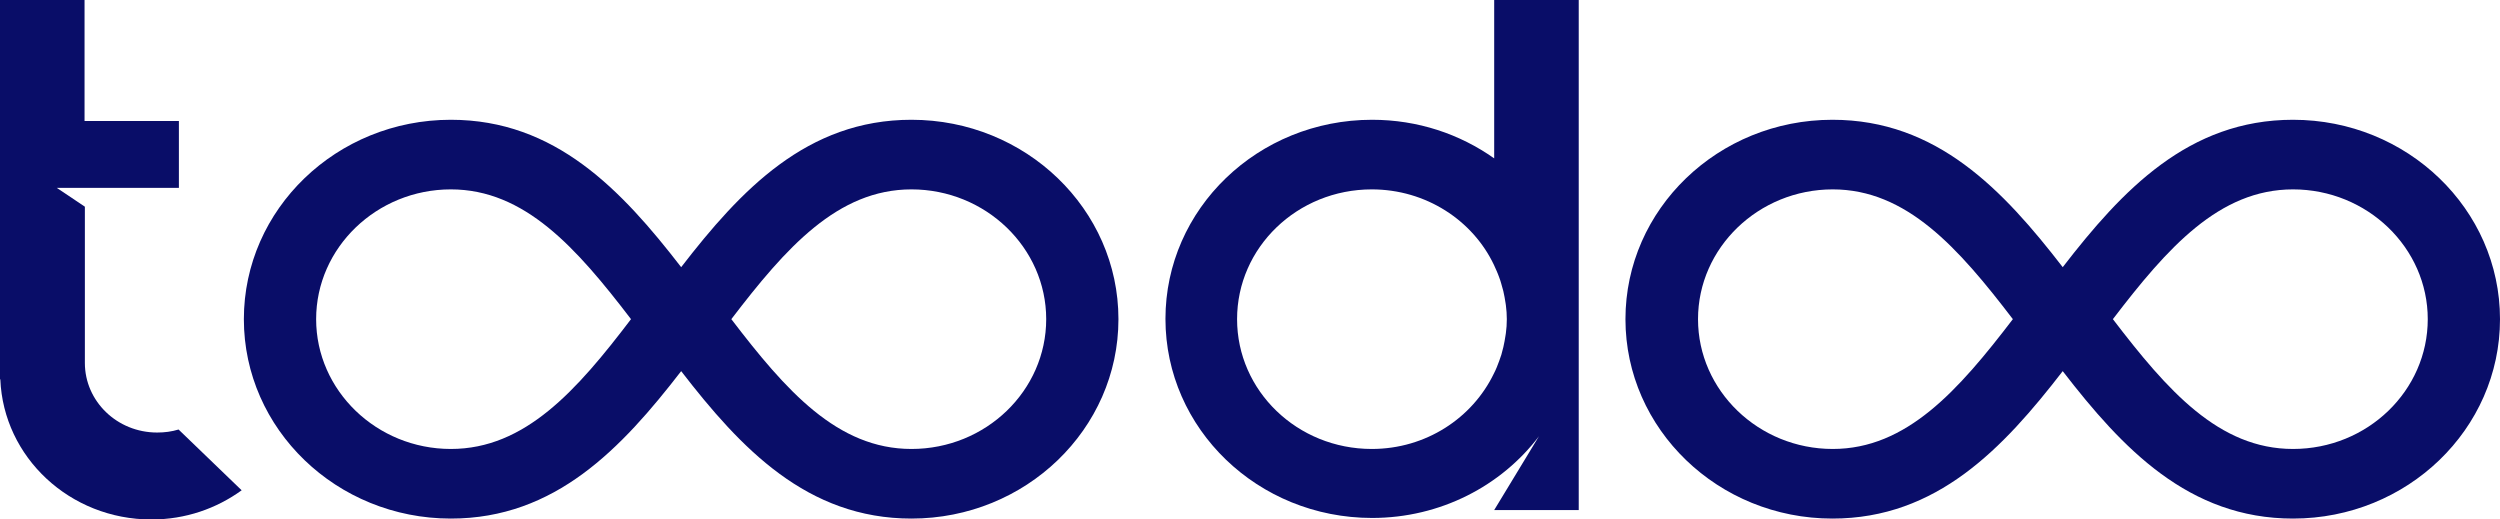
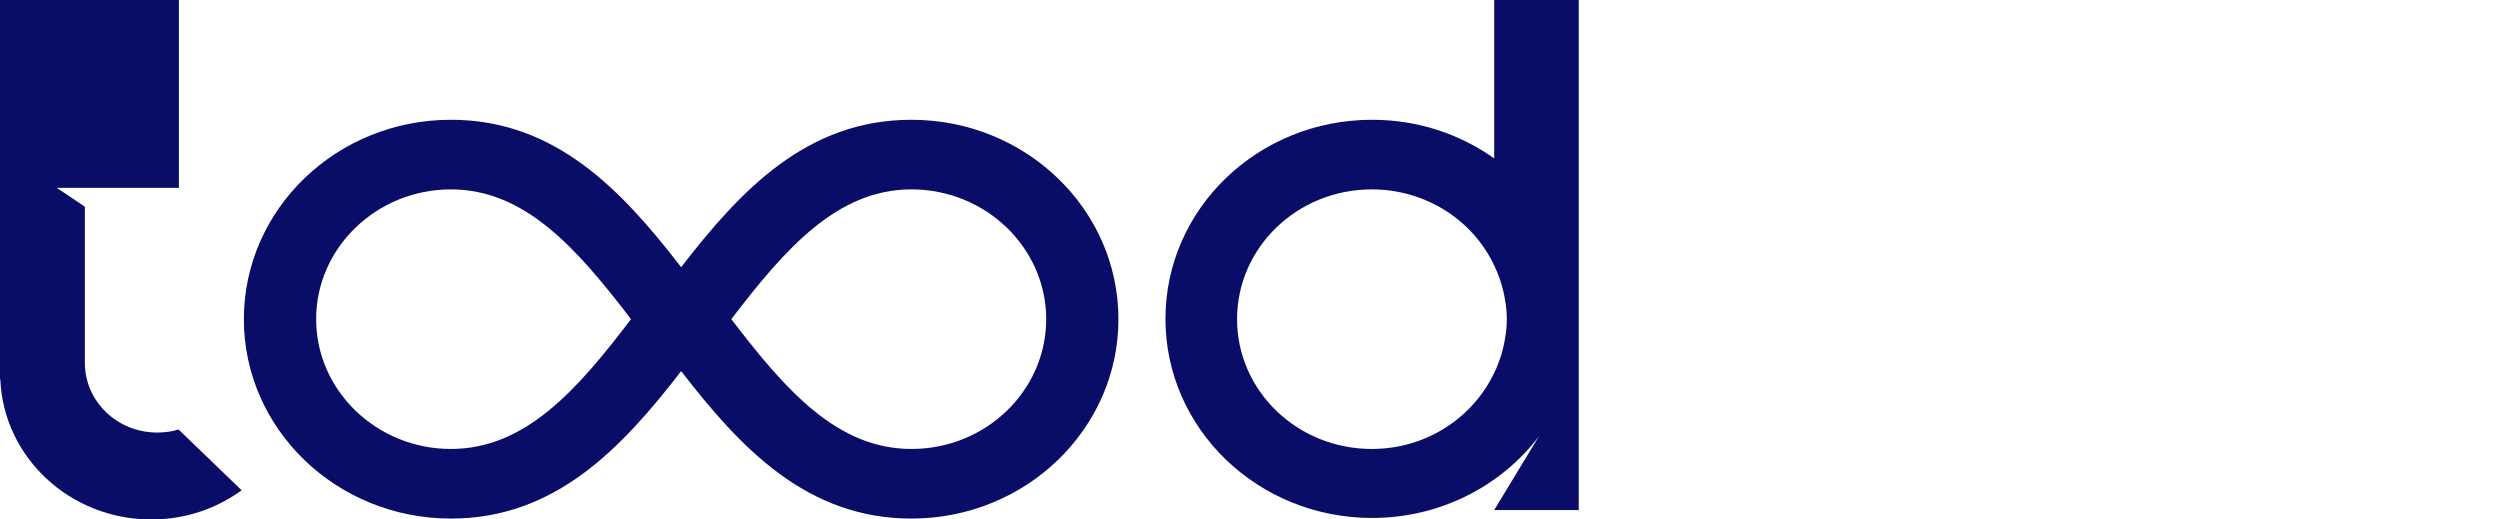
<svg xmlns="http://www.w3.org/2000/svg" width="77" height="16" viewBox="0 0 77 16" fill="none">
-   <path d="M5.5 13.229C5.286 13.294 5.072 13.322 4.839 13.322C3.605 13.322 2.614 12.358 2.614 11.178V6.366L1.749 5.786H5.51V3.726H2.604V0H0V11.684H0.01C0.107 14.081 2.148 16 4.664 16C5.714 16 6.666 15.663 7.443 15.101L5.5 13.229Z" fill="#090D68" />
+   <path d="M5.5 13.229C5.286 13.294 5.072 13.322 4.839 13.322C3.605 13.322 2.614 12.358 2.614 11.178V6.366L1.749 5.786H5.51V3.726V0H0V11.684H0.01C0.107 14.081 2.148 16 4.664 16C5.714 16 6.666 15.663 7.443 15.101L5.5 13.229Z" fill="#090D68" />
  <path d="M46.021 0V4.878C44.962 4.129 43.67 3.689 42.261 3.689C38.743 3.689 35.896 6.432 35.896 9.821C35.896 13.21 38.743 15.953 42.261 15.953C44.369 15.953 46.245 14.961 47.401 13.435L46.021 15.71H48.625V0H46.021ZM46.381 10.261C46.381 10.28 46.371 10.308 46.371 10.326C46.352 10.448 46.332 10.57 46.303 10.692C46.303 10.701 46.293 10.72 46.293 10.729C46.264 10.86 46.225 10.991 46.177 11.113C46.128 11.244 46.08 11.375 46.011 11.506C45.351 12.873 43.922 13.828 42.251 13.828C39.958 13.828 38.102 12.04 38.102 9.83C38.102 7.621 39.958 5.833 42.251 5.833C43.922 5.833 45.36 6.788 46.011 8.154C46.07 8.286 46.128 8.407 46.177 8.548C46.225 8.669 46.254 8.8 46.293 8.932C46.293 8.941 46.303 8.96 46.303 8.969C46.332 9.091 46.352 9.212 46.371 9.334C46.371 9.353 46.381 9.381 46.381 9.4C46.4 9.54 46.41 9.69 46.41 9.83C46.41 9.98 46.4 10.12 46.381 10.261Z" fill="#090D68" />
  <path d="M28.073 3.689C24.857 3.689 22.816 5.851 20.98 8.229C19.143 5.851 17.102 3.689 13.886 3.689C10.368 3.689 7.511 6.441 7.511 9.83C7.511 13.219 10.368 15.972 13.886 15.972C17.102 15.972 19.143 13.809 20.98 11.431C22.816 13.809 24.857 15.972 28.073 15.972C31.591 15.972 34.448 13.219 34.448 9.83C34.448 6.441 31.591 3.689 28.073 3.689ZM13.886 13.828C11.602 13.828 9.737 12.03 9.737 9.83C9.737 7.63 11.602 5.833 13.886 5.833C16.16 5.833 17.753 7.63 19.435 9.83C17.763 12.03 16.17 13.828 13.886 13.828ZM28.073 13.828C25.79 13.828 24.206 12.03 22.525 9.83C24.206 7.63 25.799 5.833 28.073 5.833C30.357 5.833 32.223 7.63 32.223 9.83C32.223 12.03 30.367 13.828 28.073 13.828Z" fill="#090D68" />
-   <path d="M70.625 3.689C67.409 3.689 65.368 5.851 63.532 8.229C61.695 5.851 59.655 3.689 56.438 3.689C52.92 3.689 50.064 6.441 50.064 9.83C50.064 13.219 52.92 15.972 56.438 15.972C59.655 15.972 61.695 13.809 63.532 11.431C65.368 13.809 67.409 15.972 70.625 15.972C74.143 15.972 77 13.219 77 9.83C77 6.441 74.143 3.689 70.625 3.689ZM56.448 13.828C54.164 13.828 52.299 12.03 52.299 9.83C52.299 7.63 54.164 5.833 56.448 5.833C58.722 5.833 60.315 7.63 61.996 9.83C60.315 12.03 58.722 13.828 56.448 13.828ZM70.625 13.828C68.342 13.828 66.758 12.03 65.077 9.83C66.758 7.63 68.352 5.833 70.625 5.833C72.909 5.833 74.775 7.63 74.775 9.83C74.775 12.03 72.919 13.828 70.625 13.828Z" fill="#090D68" />
</svg>